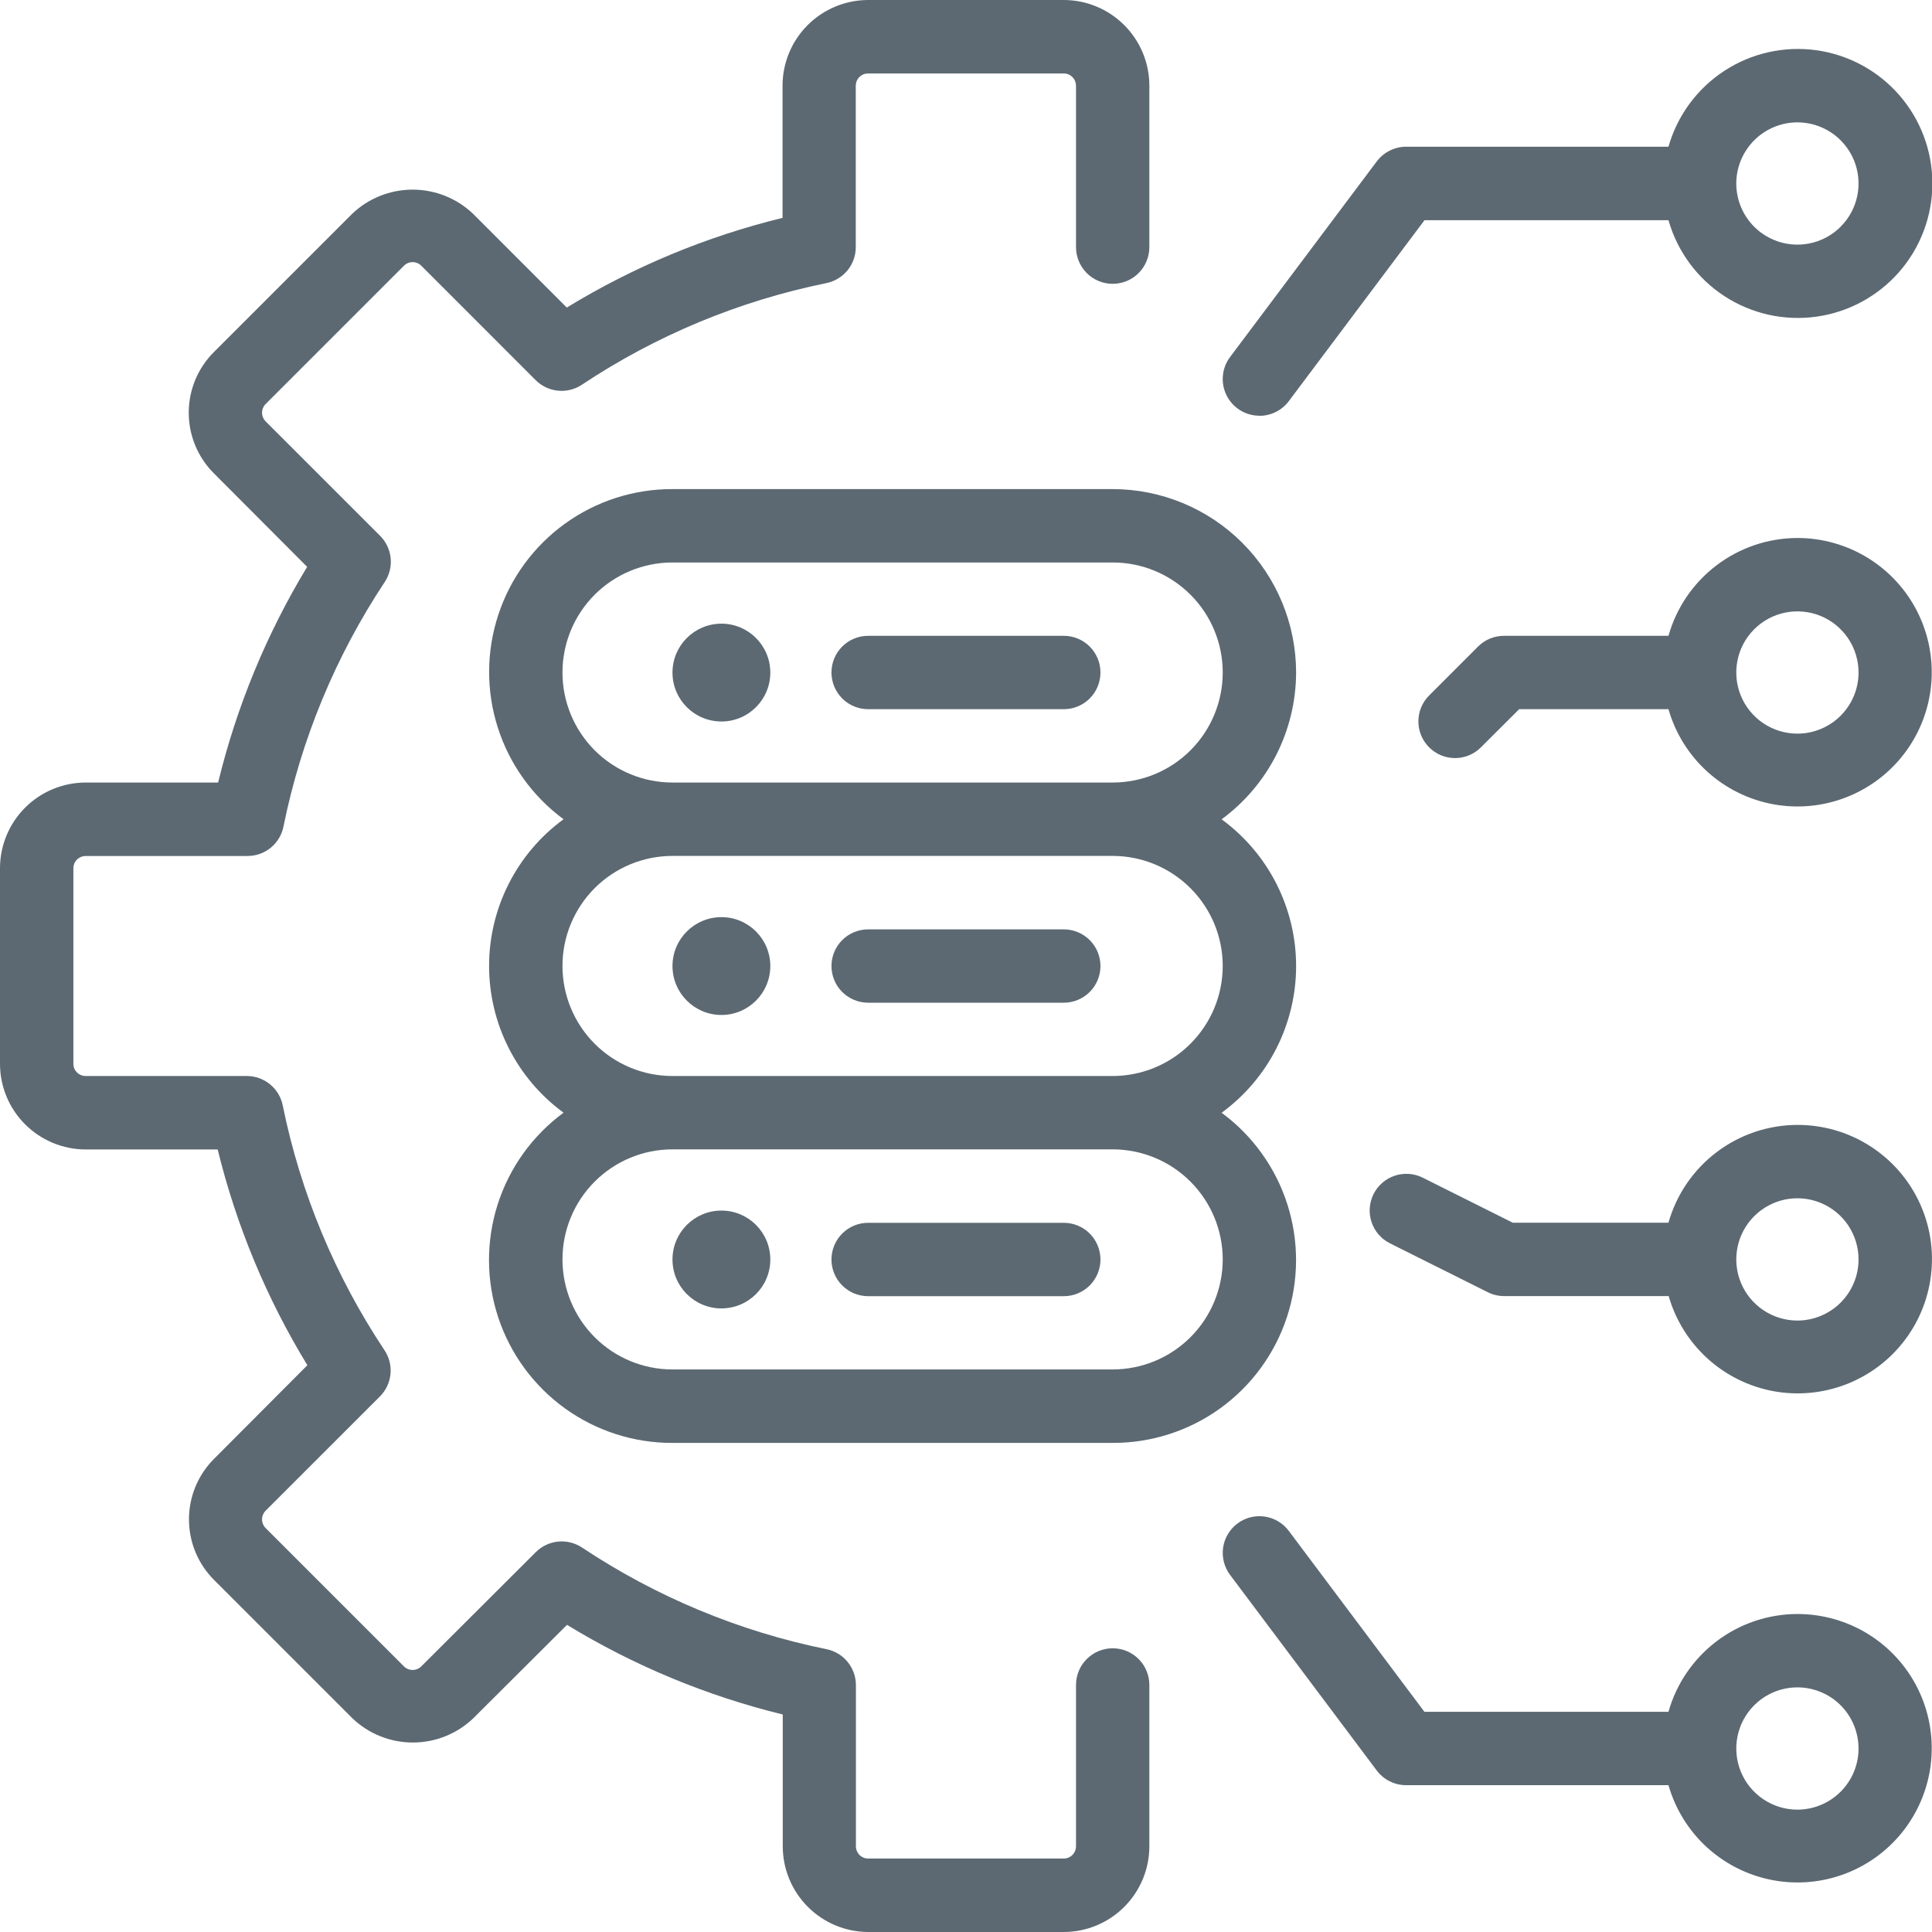
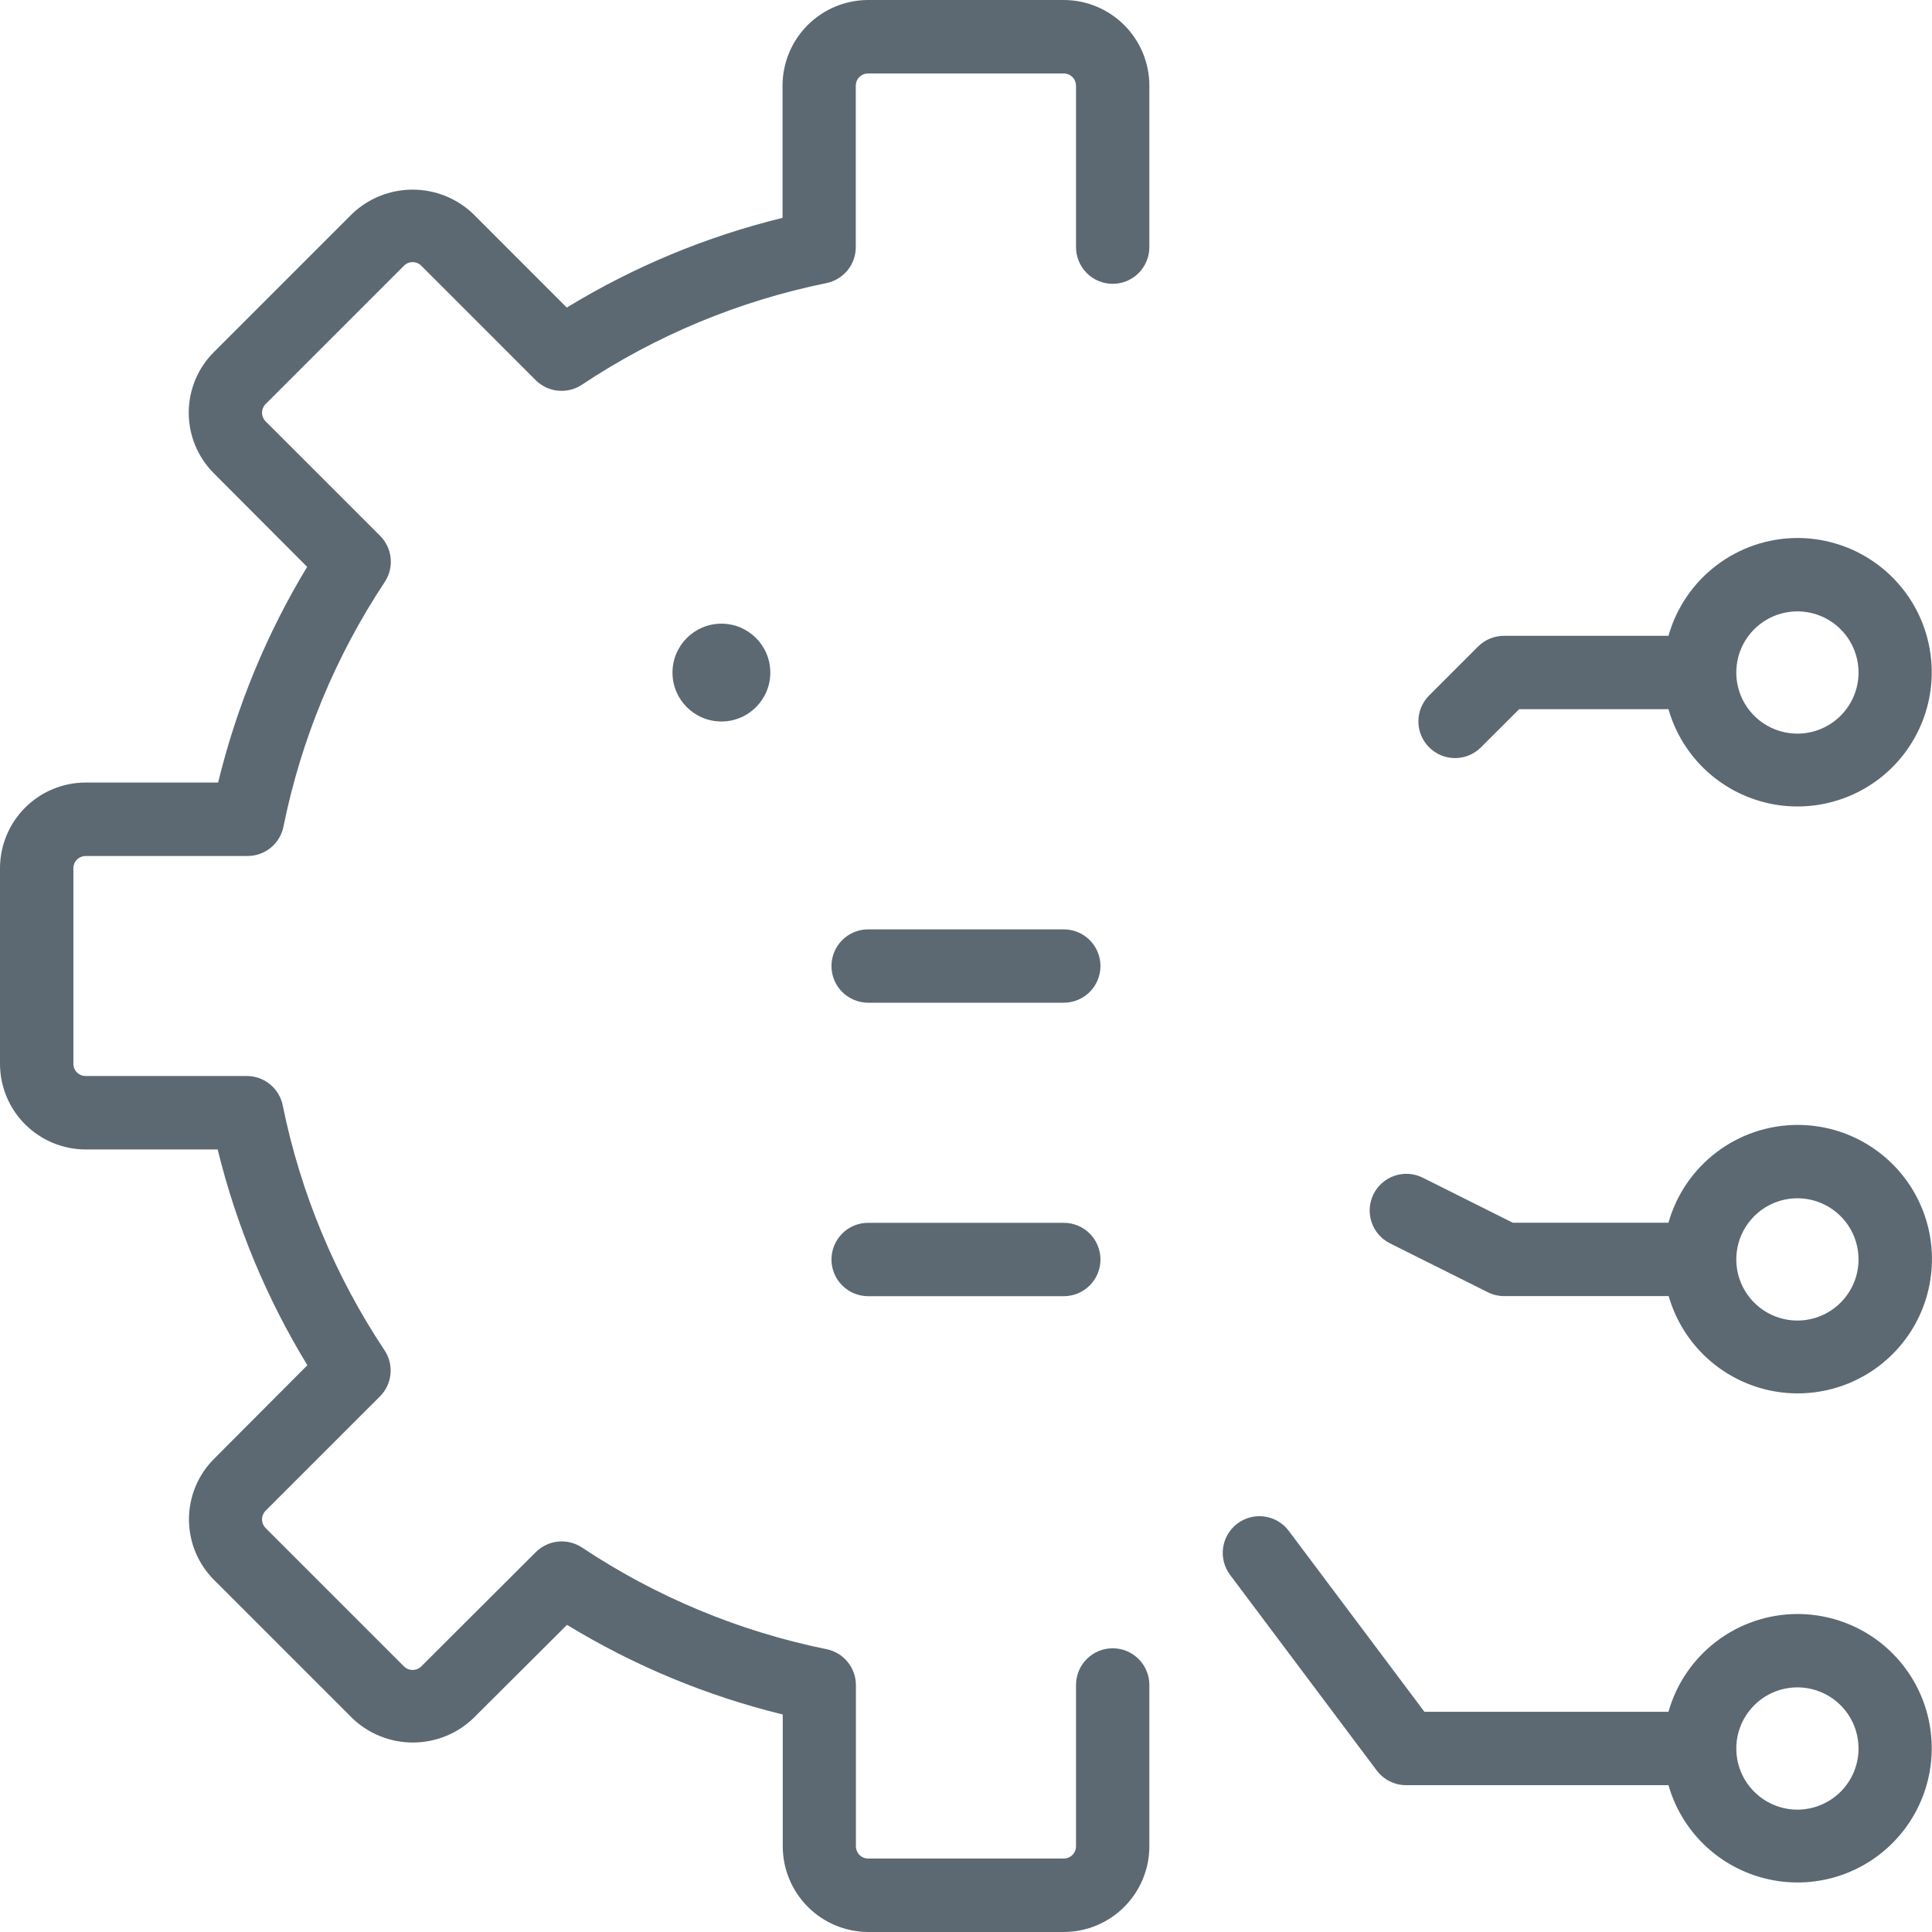
<svg xmlns="http://www.w3.org/2000/svg" width="52" height="52" viewBox="0 0 52 52" fill="none">
  <path d="M29.948 44.364C29.686 44.364 29.435 44.468 29.25 44.653C29.065 44.838 28.961 45.089 28.961 45.351V49.696C28.96 49.783 28.925 49.866 28.863 49.928C28.802 49.989 28.718 50.023 28.632 50.023H23.366C23.279 50.023 23.195 49.988 23.133 49.927C23.072 49.865 23.037 49.781 23.037 49.694V45.356C23.037 45.128 22.958 44.907 22.814 44.731C22.67 44.554 22.469 44.433 22.246 44.388C19.895 43.91 17.66 42.98 15.664 41.651C15.474 41.526 15.246 41.47 15.02 41.492C14.793 41.515 14.582 41.616 14.421 41.776L11.339 44.851C11.277 44.913 11.193 44.947 11.106 44.947C11.018 44.947 10.934 44.913 10.872 44.851L7.149 41.128C7.088 41.066 7.053 40.982 7.053 40.894C7.053 40.807 7.088 40.723 7.149 40.661L10.228 37.583C10.389 37.421 10.488 37.209 10.51 36.983C10.532 36.756 10.475 36.529 10.348 36.34C9.019 34.343 8.089 32.108 7.611 29.758C7.567 29.534 7.448 29.333 7.272 29.188C7.097 29.042 6.877 28.962 6.649 28.961H2.304C2.216 28.961 2.133 28.926 2.071 28.864C2.009 28.803 1.975 28.719 1.975 28.632V23.366C1.976 23.279 2.011 23.196 2.072 23.135C2.134 23.074 2.217 23.04 2.304 23.039H6.662C6.89 23.039 7.11 22.961 7.287 22.817C7.463 22.673 7.584 22.473 7.629 22.25C8.104 19.901 9.029 17.666 10.353 15.668C10.479 15.478 10.537 15.251 10.515 15.024C10.493 14.798 10.394 14.586 10.233 14.424L7.149 11.341C7.088 11.279 7.053 11.195 7.053 11.108C7.053 11.021 7.088 10.937 7.149 10.875L10.872 7.152C10.934 7.09 11.018 7.055 11.106 7.055C11.193 7.055 11.277 7.09 11.339 7.152L14.417 10.231C14.578 10.392 14.79 10.492 15.016 10.515C15.243 10.538 15.47 10.482 15.66 10.356C17.657 9.027 19.892 8.098 22.242 7.62C22.466 7.574 22.666 7.453 22.811 7.277C22.955 7.1 23.034 6.879 23.033 6.651V2.306C23.034 2.263 23.042 2.22 23.059 2.179C23.076 2.139 23.1 2.103 23.131 2.072C23.162 2.042 23.199 2.018 23.239 2.001C23.279 1.985 23.323 1.977 23.366 1.977H28.632C28.719 1.977 28.802 2.012 28.864 2.074C28.926 2.135 28.96 2.219 28.961 2.306V6.651C28.961 6.913 29.065 7.164 29.25 7.35C29.435 7.535 29.686 7.639 29.948 7.639C30.21 7.639 30.461 7.535 30.646 7.35C30.831 7.164 30.935 6.913 30.935 6.651V2.306C30.935 1.695 30.692 1.109 30.26 0.677C29.828 0.244 29.243 0.001 28.632 0H23.366C22.755 0.001 22.17 0.244 21.738 0.676C21.306 1.108 21.063 1.693 21.062 2.304V5.864C19.014 6.364 17.055 7.179 15.255 8.278L12.734 5.756C12.296 5.337 11.712 5.104 11.106 5.104C10.499 5.104 9.916 5.337 9.477 5.756L5.754 9.479C5.322 9.911 5.08 10.497 5.08 11.108C5.08 11.719 5.322 12.305 5.754 12.737L8.267 15.257C7.176 17.058 6.368 19.016 5.871 21.062H2.304C1.693 21.063 1.108 21.306 0.676 21.738C0.244 22.17 0.001 22.755 0 23.366V28.632C0 29.243 0.243 29.829 0.675 30.261C1.107 30.693 1.693 30.937 2.304 30.938H5.859C6.36 32.986 7.174 34.945 8.273 36.745L5.76 39.266C5.328 39.698 5.086 40.284 5.086 40.894C5.086 41.505 5.328 42.091 5.76 42.523L9.483 46.246C9.921 46.666 10.505 46.9 11.112 46.9C11.719 46.9 12.302 46.666 12.74 46.246L15.261 43.733C17.061 44.831 19.02 45.645 21.068 46.146V49.701C21.07 50.31 21.313 50.893 21.744 51.324C22.174 51.754 22.757 51.998 23.366 52H28.632C29.242 51.999 29.828 51.756 30.259 51.324C30.691 50.892 30.934 50.307 30.935 49.696V45.356C30.936 45.226 30.911 45.097 30.861 44.977C30.812 44.856 30.74 44.747 30.648 44.655C30.556 44.562 30.447 44.489 30.327 44.439C30.207 44.389 30.078 44.364 29.948 44.364Z" fill="#5c6972" />
-   <path d="M34.885 18.103C34.884 16.794 34.364 15.538 33.438 14.612C32.513 13.686 31.257 13.165 29.948 13.164H18.101C17.062 13.161 16.05 13.486 15.208 14.093C14.366 14.7 13.738 15.558 13.413 16.544C13.088 17.529 13.082 18.593 13.398 19.581C13.713 20.57 14.333 21.434 15.168 22.05C14.547 22.504 14.042 23.098 13.694 23.784C13.345 24.471 13.164 25.229 13.164 25.999C13.164 26.768 13.345 27.527 13.694 28.213C14.042 28.899 14.547 29.494 15.168 29.948C14.332 30.563 13.711 31.427 13.395 32.416C13.079 33.406 13.084 34.47 13.409 35.456C13.735 36.442 14.364 37.3 15.206 37.907C16.049 38.514 17.062 38.84 18.101 38.836H29.948C30.986 38.839 31.998 38.514 32.84 37.907C33.682 37.3 34.31 36.442 34.636 35.456C34.961 34.471 34.966 33.407 34.651 32.419C34.336 31.43 33.716 30.566 32.88 29.95C33.501 29.496 34.007 28.902 34.355 28.216C34.703 27.529 34.885 26.771 34.885 26.001C34.885 25.232 34.703 24.473 34.355 23.787C34.007 23.101 33.501 22.506 32.88 22.052C33.499 21.596 34.004 21.002 34.352 20.316C34.7 19.63 34.882 18.872 34.885 18.103ZM32.91 33.9C32.909 34.684 32.596 35.437 32.041 35.992C31.486 36.547 30.733 36.858 29.948 36.859H18.101C17.315 36.859 16.561 36.547 16.006 35.992C15.451 35.436 15.139 34.683 15.139 33.897C15.139 33.112 15.451 32.358 16.006 31.803C16.561 31.247 17.315 30.935 18.101 30.935H29.948C30.734 30.936 31.487 31.248 32.042 31.804C32.598 32.36 32.91 33.114 32.91 33.9ZM32.91 26.001C32.909 26.786 32.596 27.538 32.041 28.093C31.486 28.648 30.733 28.96 29.948 28.961H18.101C17.315 28.961 16.561 28.649 16.006 28.093C15.451 27.538 15.139 26.784 15.139 25.999C15.139 25.213 15.451 24.46 16.006 23.904C16.561 23.349 17.315 23.037 18.101 23.037H29.948C30.734 23.038 31.487 23.35 32.042 23.906C32.598 24.462 32.91 25.215 32.91 26.001ZM29.948 21.062H18.101C17.315 21.062 16.561 20.75 16.006 20.195C15.451 19.639 15.139 18.886 15.139 18.1C15.139 17.315 15.451 16.561 16.006 16.006C16.561 15.451 17.315 15.139 18.101 15.139H29.948C30.734 15.139 31.487 15.451 32.042 16.006C32.598 16.561 32.91 17.315 32.91 18.1C32.91 18.886 32.598 19.639 32.042 20.195C31.487 20.75 30.734 21.062 29.948 21.062Z" fill="#5c6972" />
-   <path d="M28.632 17.113H23.366C23.104 17.113 22.853 17.217 22.668 17.402C22.483 17.587 22.379 17.839 22.379 18.1C22.379 18.362 22.483 18.613 22.668 18.799C22.853 18.984 23.104 19.088 23.366 19.088H28.632C28.893 19.088 29.145 18.984 29.33 18.799C29.515 18.613 29.619 18.362 29.619 18.1C29.619 17.839 29.515 17.587 29.33 17.402C29.145 17.217 28.893 17.113 28.632 17.113Z" fill="#5c6972" />
  <path d="M19.417 19.419C20.144 19.419 20.733 18.83 20.733 18.103C20.733 17.376 20.144 16.786 19.417 16.786C18.69 16.786 18.1 17.376 18.1 18.103C18.1 18.83 18.69 19.419 19.417 19.419Z" fill="#5c6972" />
  <path d="M23.366 26.988H28.632C28.893 26.988 29.145 26.884 29.33 26.699C29.515 26.514 29.619 26.263 29.619 26.001C29.619 25.739 29.515 25.488 29.33 25.303C29.145 25.118 28.893 25.014 28.632 25.014H23.366C23.104 25.014 22.853 25.118 22.668 25.303C22.483 25.488 22.379 25.739 22.379 26.001C22.379 26.263 22.483 26.514 22.668 26.699C22.853 26.884 23.104 26.988 23.366 26.988Z" fill="#5c6972" />
-   <path d="M19.417 27.318C20.144 27.318 20.733 26.728 20.733 26.001C20.733 25.274 20.144 24.685 19.417 24.685C18.69 24.685 18.1 25.274 18.1 26.001C18.1 26.728 18.69 27.318 19.417 27.318Z" fill="#5c6972" />
  <path d="M23.366 34.887H28.632C28.893 34.887 29.145 34.783 29.33 34.598C29.515 34.413 29.619 34.161 29.619 33.9C29.619 33.638 29.515 33.387 29.33 33.201C29.145 33.016 28.893 32.912 28.632 32.912H23.366C23.104 32.912 22.853 33.016 22.668 33.201C22.483 33.387 22.379 33.638 22.379 33.9C22.379 34.161 22.483 34.413 22.668 34.598C22.853 34.783 23.104 34.887 23.366 34.887Z" fill="#5c6972" />
-   <path d="M19.417 35.216C20.144 35.216 20.733 34.627 20.733 33.9C20.733 33.172 20.144 32.583 19.417 32.583C18.69 32.583 18.1 33.172 18.1 33.9C18.1 34.627 18.69 35.216 19.417 35.216Z" fill="#5c6972" />
-   <path d="M33.897 11.192C34.051 11.192 34.202 11.156 34.339 11.088C34.477 11.019 34.596 10.92 34.688 10.797L38.341 5.926H44.907C45.146 6.767 45.68 7.492 46.412 7.97C47.144 8.447 48.023 8.644 48.889 8.523C49.754 8.403 50.546 7.973 51.12 7.315C51.694 6.656 52.01 5.811 52.01 4.938C52.01 4.064 51.694 3.22 51.12 2.561C50.546 1.902 49.754 1.473 48.889 1.352C48.023 1.232 47.144 1.428 46.412 1.906C45.68 2.383 45.146 3.109 44.907 3.949H37.846C37.693 3.949 37.542 3.985 37.405 4.054C37.268 4.122 37.149 4.222 37.056 4.344L33.107 9.61C32.997 9.756 32.93 9.931 32.914 10.113C32.897 10.296 32.932 10.479 33.014 10.643C33.096 10.807 33.222 10.945 33.377 11.041C33.533 11.138 33.713 11.189 33.896 11.189L33.897 11.192ZM48.377 3.293C48.703 3.293 49.021 3.39 49.292 3.571C49.562 3.752 49.773 4.009 49.898 4.309C50.022 4.61 50.055 4.941 49.991 5.26C49.928 5.579 49.771 5.872 49.541 6.102C49.311 6.333 49.018 6.489 48.699 6.553C48.379 6.616 48.048 6.584 47.748 6.459C47.447 6.335 47.19 6.124 47.009 5.853C46.828 5.582 46.732 5.264 46.732 4.939C46.733 4.503 46.906 4.085 47.215 3.776C47.523 3.468 47.941 3.294 48.377 3.293Z" fill="#5c6972" />
  <path d="M48.377 30.277C47.591 30.279 46.827 30.537 46.201 31.012C45.575 31.487 45.12 32.153 44.907 32.91H40.718L38.294 31.698C38.178 31.64 38.052 31.605 37.922 31.596C37.793 31.587 37.663 31.603 37.54 31.644C37.417 31.685 37.303 31.75 37.205 31.835C37.107 31.92 37.027 32.023 36.969 32.139C36.911 32.255 36.877 32.382 36.867 32.511C36.858 32.64 36.875 32.77 36.916 32.893C36.957 33.016 37.021 33.13 37.106 33.228C37.191 33.326 37.295 33.406 37.411 33.464L40.044 34.78C40.181 34.849 40.332 34.884 40.485 34.885H44.913C45.098 35.531 45.46 36.112 45.957 36.564C46.455 37.016 47.068 37.32 47.729 37.443C48.39 37.565 49.072 37.5 49.698 37.256C50.324 37.012 50.87 36.599 51.274 36.061C51.678 35.524 51.924 34.885 51.984 34.216C52.045 33.546 51.918 32.873 51.617 32.272C51.316 31.671 50.853 31.166 50.281 30.814C49.709 30.461 49.05 30.276 48.377 30.277ZM48.377 35.543C48.052 35.543 47.734 35.446 47.463 35.265C47.193 35.085 46.982 34.828 46.857 34.527C46.733 34.226 46.7 33.895 46.764 33.576C46.827 33.257 46.984 32.964 47.214 32.734C47.444 32.504 47.737 32.347 48.056 32.283C48.376 32.22 48.706 32.252 49.007 32.377C49.308 32.502 49.565 32.712 49.746 32.983C49.926 33.254 50.023 33.572 50.023 33.897C50.023 34.334 49.849 34.752 49.541 35.06C49.232 35.369 48.814 35.542 48.377 35.543Z" fill="#5c6972" />
  <path d="M48.377 14.48C47.591 14.482 46.827 14.74 46.201 15.215C45.575 15.69 45.12 16.357 44.907 17.113H40.479C40.349 17.113 40.221 17.139 40.101 17.188C39.982 17.238 39.873 17.311 39.781 17.403L38.465 18.719C38.28 18.904 38.176 19.155 38.176 19.417C38.176 19.678 38.28 19.93 38.465 20.114C38.65 20.3 38.901 20.404 39.163 20.404C39.424 20.404 39.675 20.3 39.86 20.114L40.888 19.088H44.907C45.092 19.734 45.453 20.315 45.95 20.767C46.448 21.219 47.061 21.523 47.722 21.646C48.382 21.768 49.064 21.704 49.69 21.46C50.316 21.217 50.862 20.804 51.266 20.267C51.67 19.73 51.917 19.092 51.978 18.423C52.039 17.754 51.913 17.081 51.613 16.48C51.313 15.879 50.851 15.373 50.279 15.02C49.708 14.667 49.049 14.48 48.377 14.48ZM48.377 19.746C48.052 19.746 47.734 19.649 47.463 19.469C47.193 19.288 46.982 19.031 46.857 18.73C46.733 18.43 46.7 18.099 46.764 17.779C46.827 17.46 46.984 17.167 47.214 16.937C47.444 16.707 47.737 16.55 48.056 16.487C48.376 16.423 48.706 16.456 49.007 16.58C49.308 16.705 49.565 16.916 49.746 17.186C49.926 17.457 50.023 17.775 50.023 18.1C50.023 18.537 49.849 18.955 49.541 19.264C49.232 19.572 48.814 19.746 48.377 19.746Z" fill="#5c6972" />
  <path d="M48.377 43.441C47.591 43.443 46.827 43.7 46.201 44.176C45.575 44.651 45.12 45.317 44.907 46.074H38.339L34.687 41.203C34.609 41.099 34.512 41.012 34.4 40.946C34.289 40.88 34.165 40.837 34.037 40.818C33.908 40.8 33.778 40.807 33.652 40.839C33.526 40.871 33.408 40.928 33.305 41.006C33.201 41.084 33.114 41.181 33.048 41.292C32.982 41.404 32.938 41.528 32.92 41.656C32.901 41.784 32.909 41.915 32.941 42.041C32.973 42.166 33.029 42.284 33.107 42.388L37.056 47.654C37.148 47.776 37.268 47.876 37.405 47.944C37.542 48.013 37.693 48.048 37.846 48.048H44.907C45.092 48.694 45.453 49.276 45.95 49.728C46.448 50.179 47.061 50.484 47.722 50.606C48.382 50.729 49.064 50.665 49.69 50.421C50.316 50.178 50.862 49.764 51.266 49.228C51.67 48.691 51.917 48.052 51.978 47.383C52.039 46.714 51.913 46.041 51.613 45.44C51.313 44.839 50.851 44.334 50.28 43.98C49.708 43.627 49.049 43.441 48.377 43.441ZM48.377 48.707C48.052 48.707 47.734 48.61 47.463 48.429C47.193 48.248 46.982 47.992 46.857 47.691C46.733 47.39 46.7 47.059 46.764 46.74C46.827 46.421 46.984 46.128 47.214 45.898C47.444 45.667 47.737 45.511 48.056 45.447C48.376 45.384 48.707 45.416 49.007 45.541C49.308 45.665 49.565 45.876 49.746 46.147C49.926 46.417 50.023 46.736 50.023 47.061C50.023 47.497 49.849 47.916 49.541 48.224C49.232 48.533 48.814 48.706 48.377 48.707Z" fill="#5c6972" />
</svg>